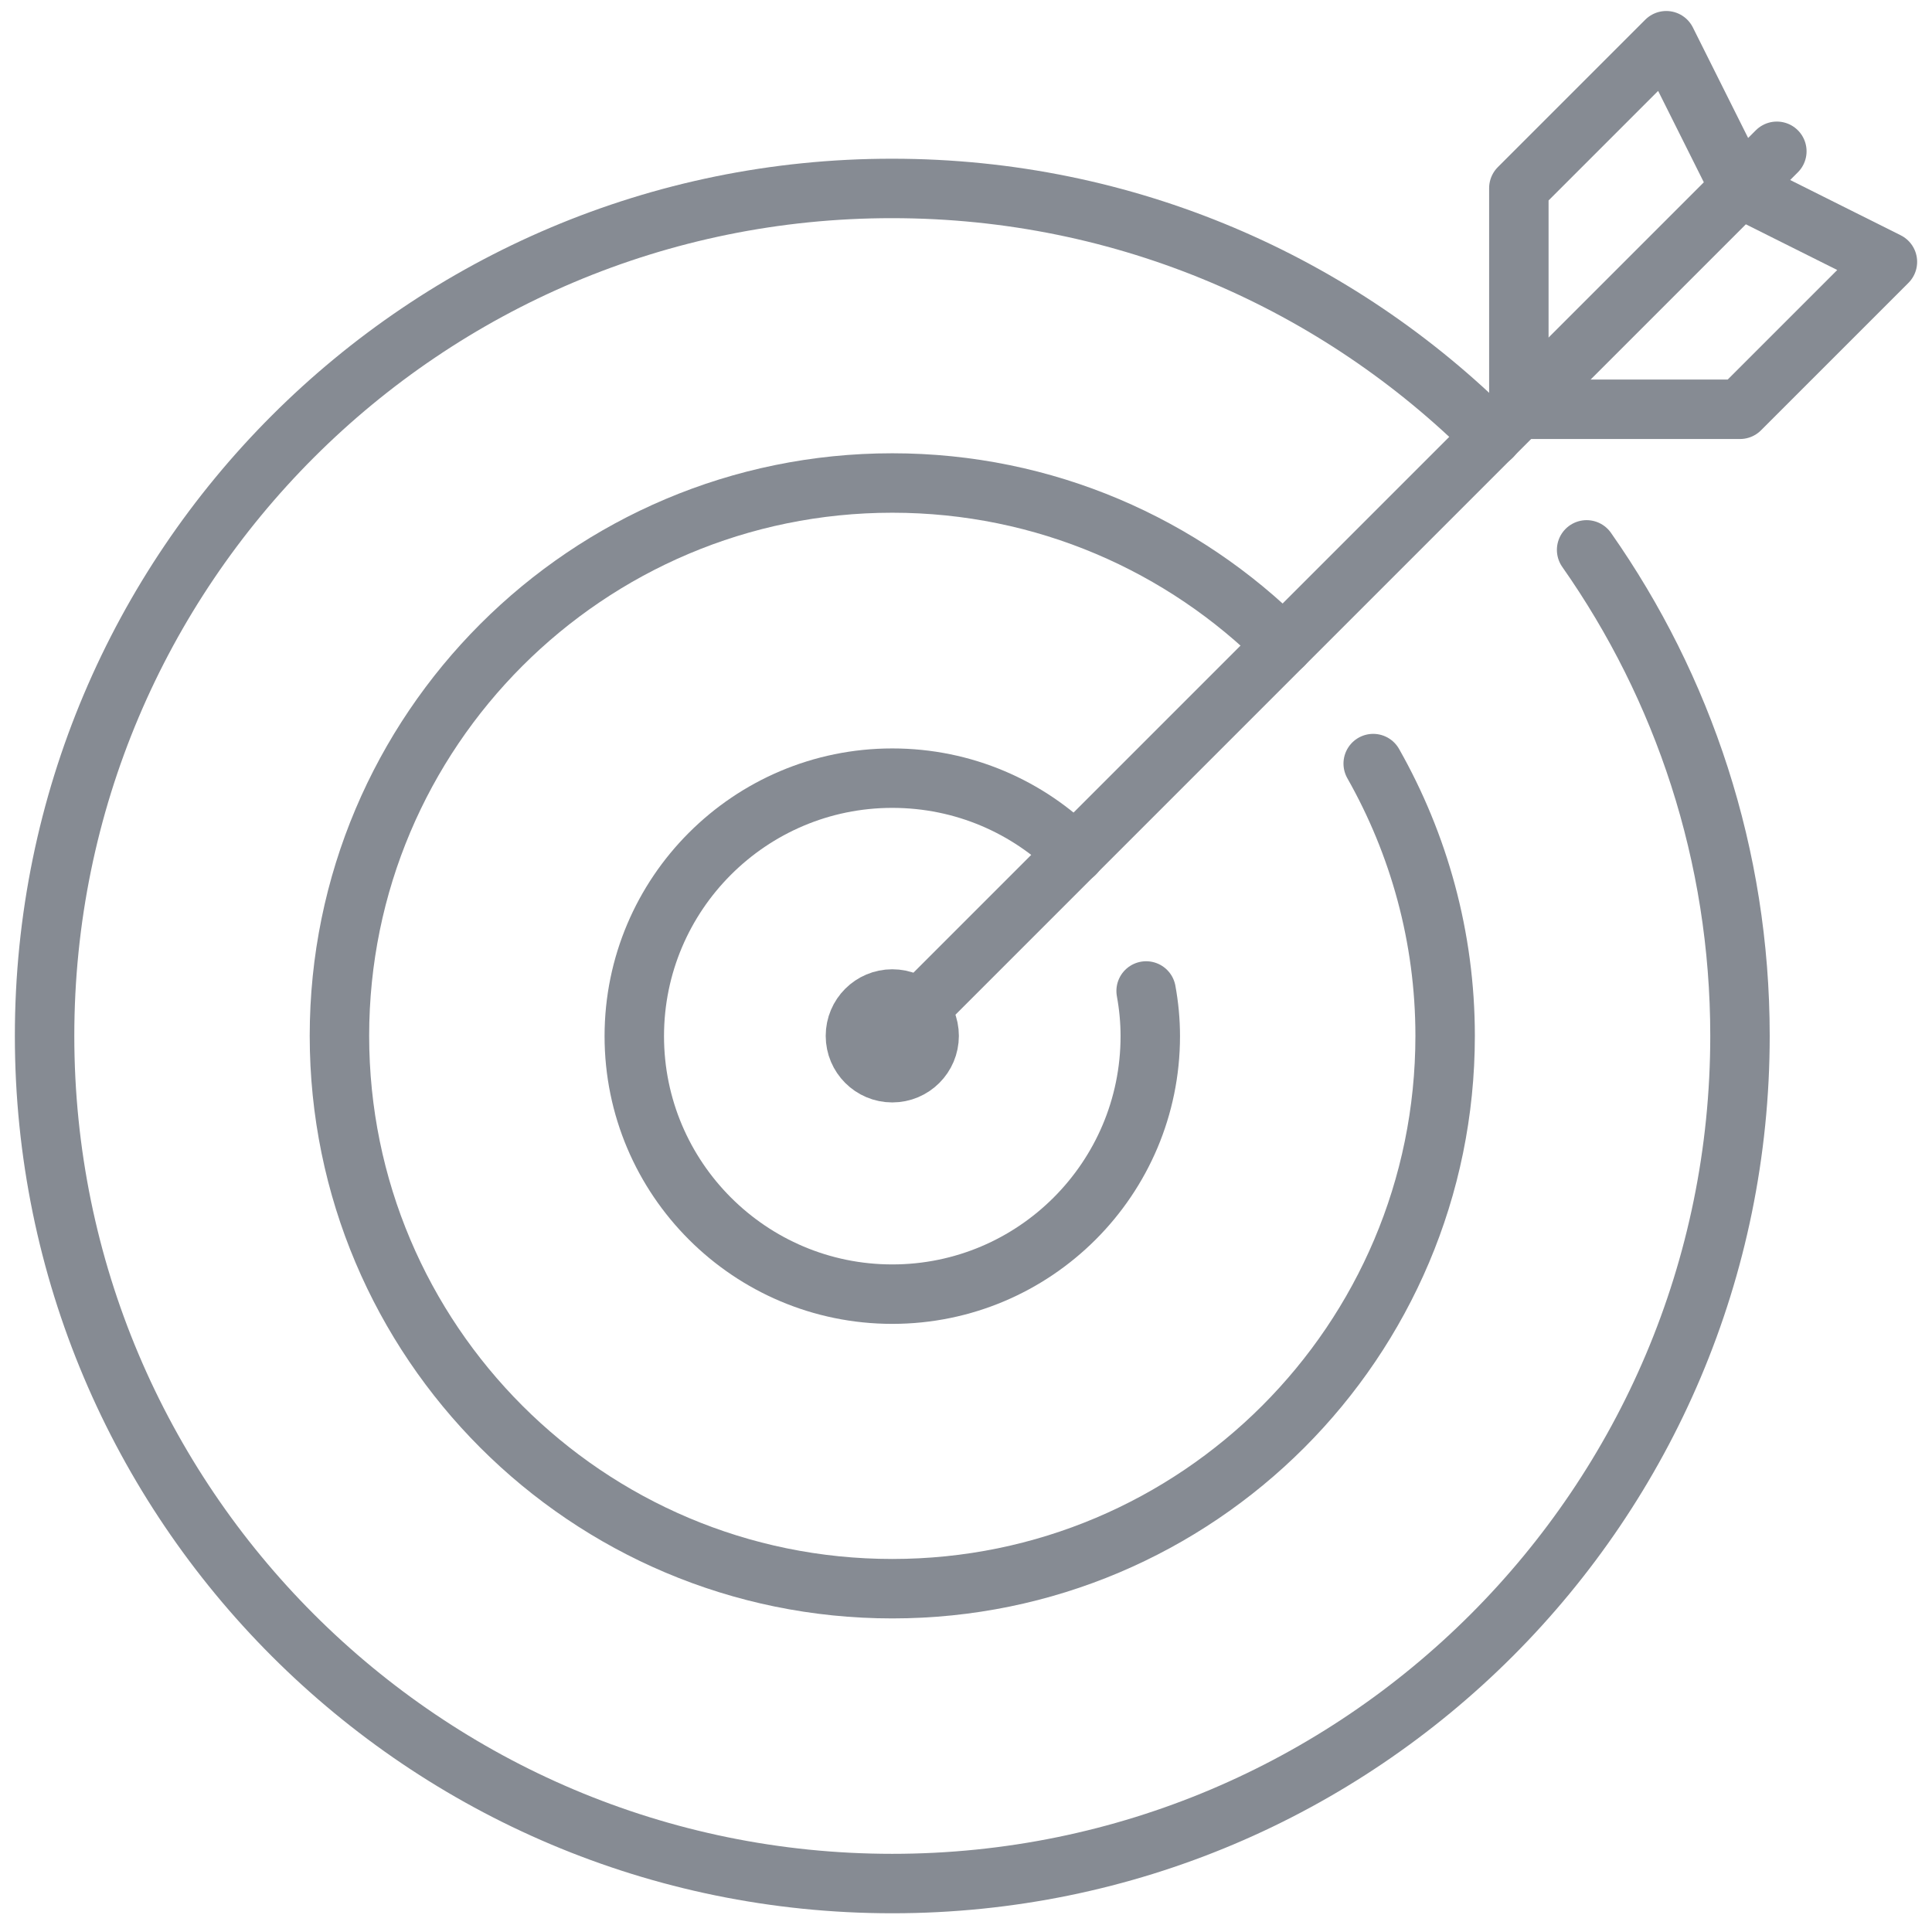
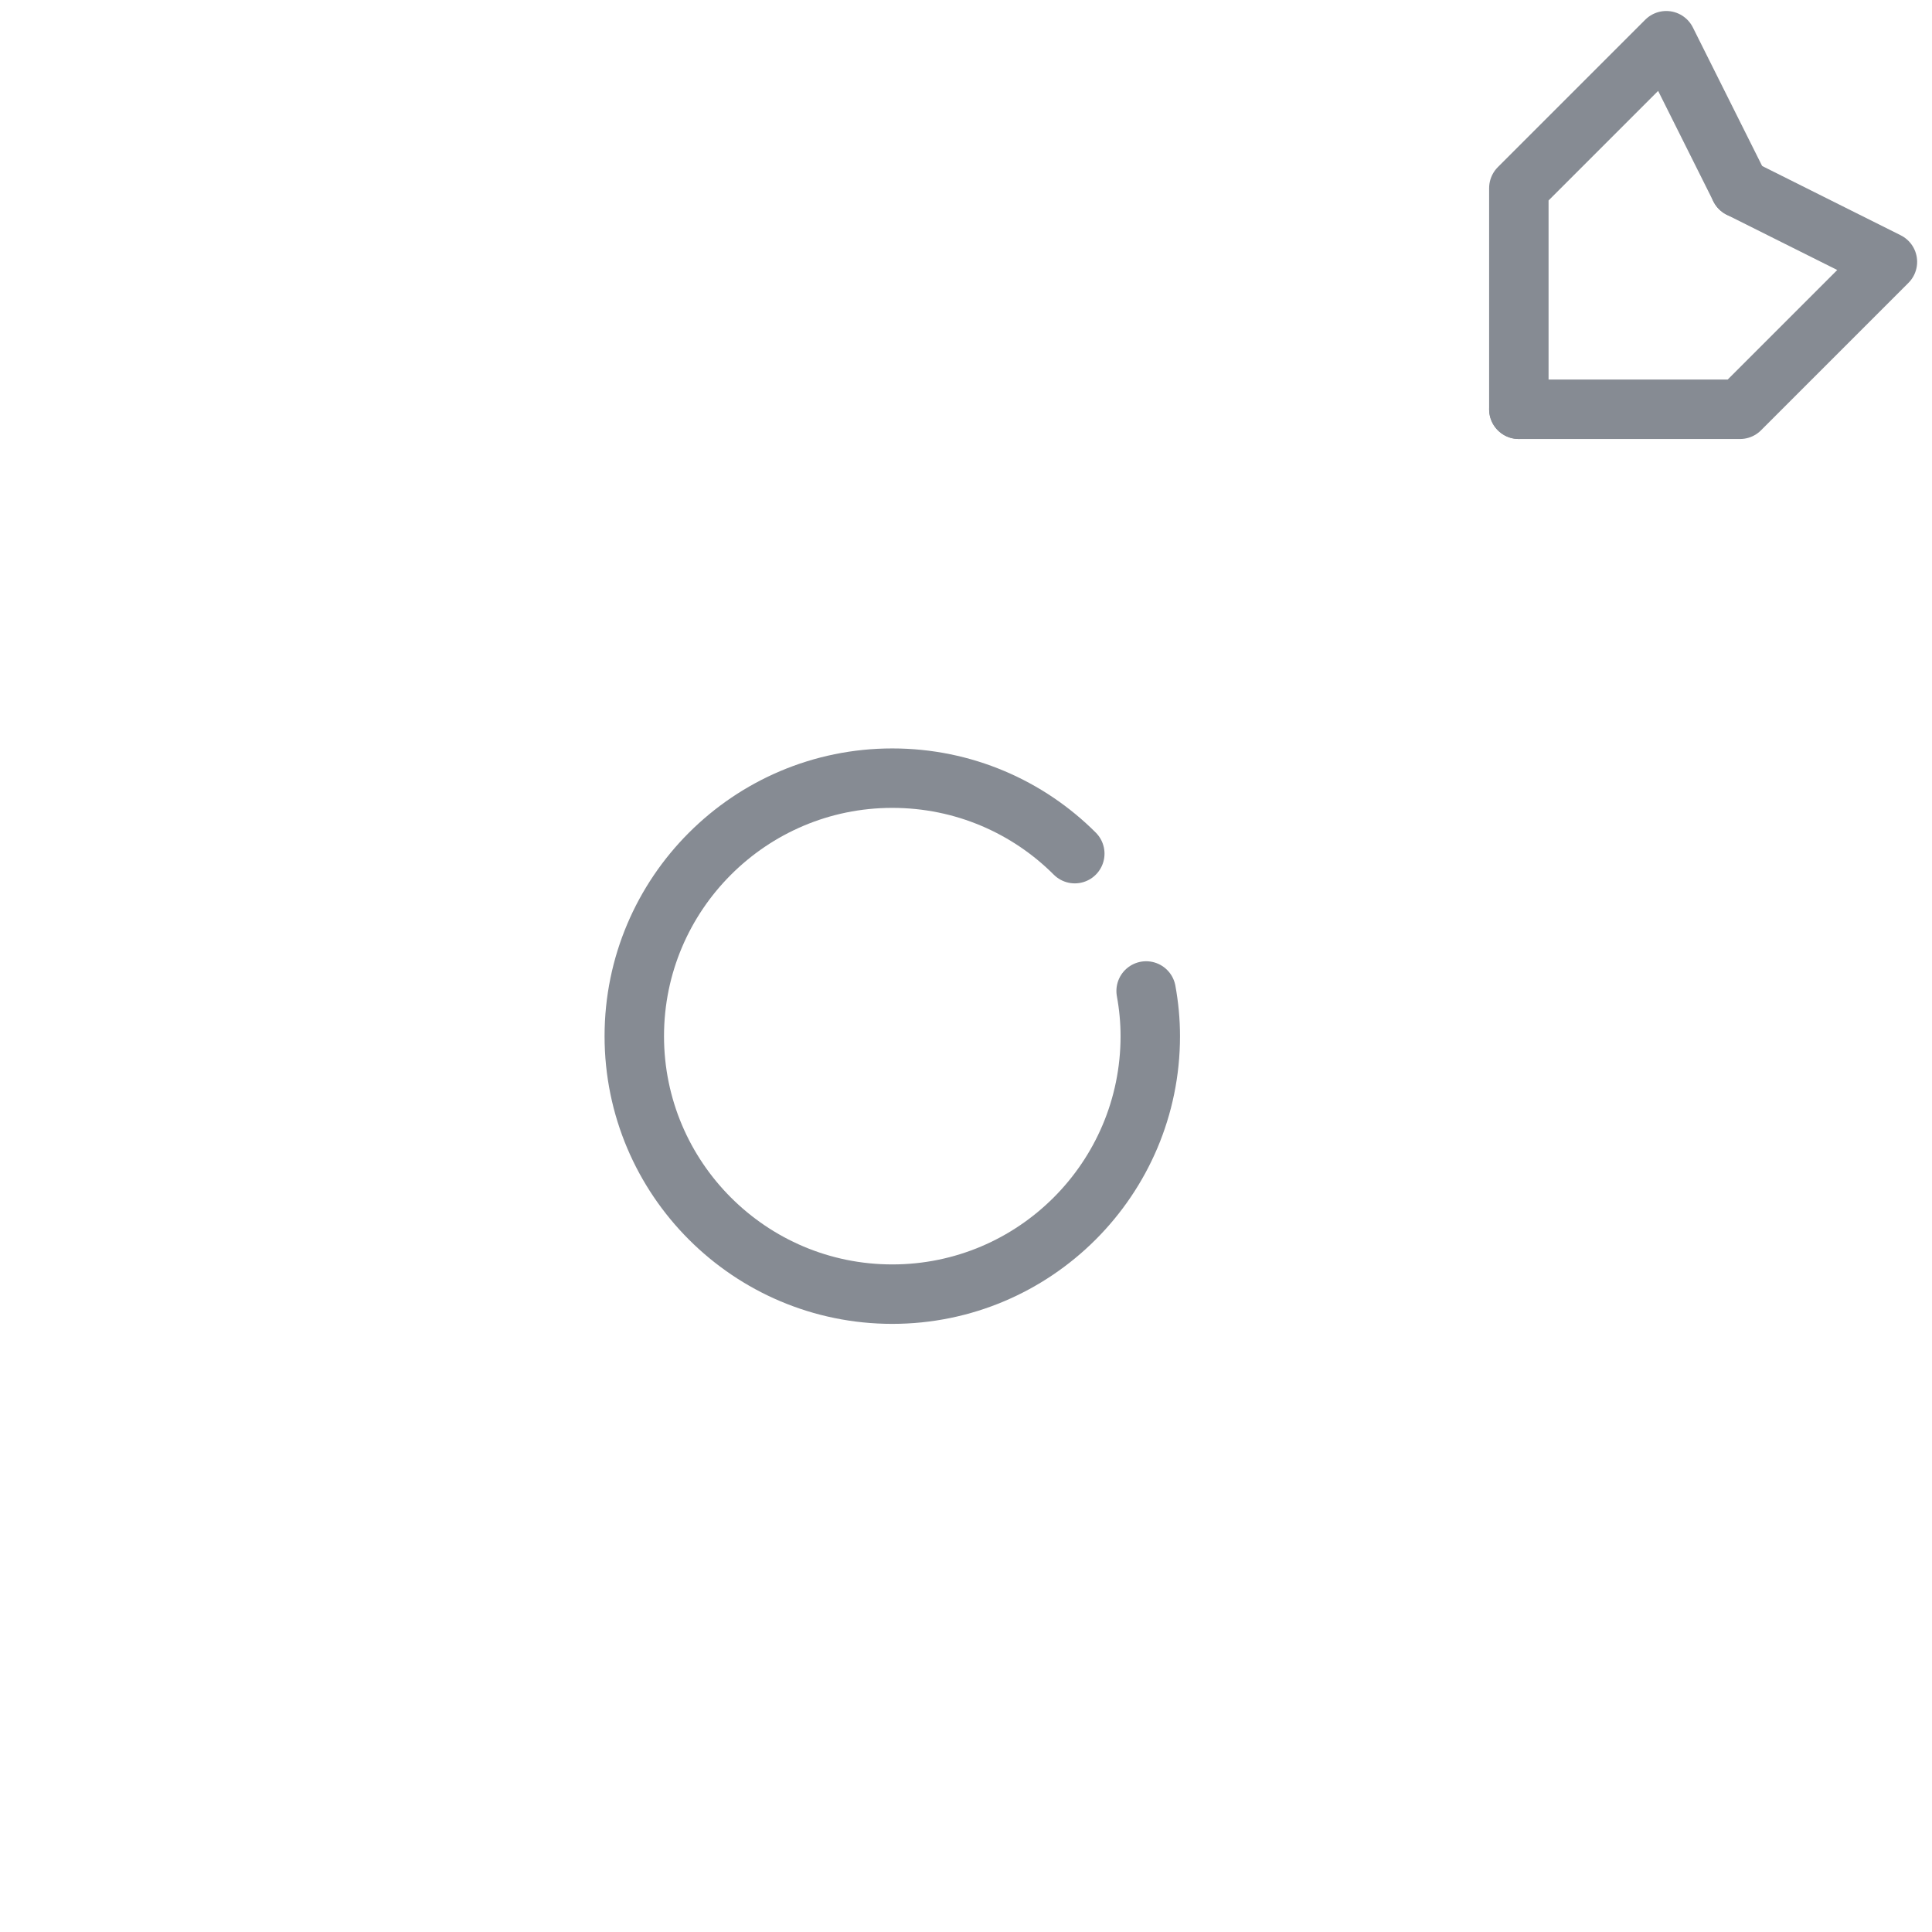
<svg xmlns="http://www.w3.org/2000/svg" id="target" width="65" height="65" viewBox="0 0 65 65">
  <defs>
    <style>
      .cls-1 {
        fill: none;
        stroke: #868b93;
        stroke-linecap: round;
        stroke-linejoin: round;
        stroke-width: 2px;
      }
    </style>
  </defs>
-   <circle class="cls-1" cx="30.02" cy="34.85" r="1.24" />
-   <path class="cls-1" d="M50.19,14.69c-5.16-5.16-12.29-8.35-20.17-8.35C14.27,6.33,1.5,19.1,1.5,34.85s12.77,28.52,28.52,28.52,28.52-12.77,28.52-28.52c0-6.08-1.91-11.72-5.16-16.35" />
-   <path class="cls-1" d="M43.17,21.7c-3.37-3.37-8.02-5.45-13.15-5.45-10.27,0-18.6,8.33-18.6,18.6s8.33,18.6,18.6,18.6,18.6-8.33,18.6-18.6c0-3.33-.89-6.46-2.42-9.16" />
  <path class="cls-1" d="M36.16,28.72c-1.57-1.57-3.74-2.54-6.14-2.54-4.79,0-8.68,3.89-8.68,8.68s3.89,8.68,8.68,8.68,8.68-3.89,8.68-8.68c0-.52-.05-1.03-.14-1.52" />
-   <line class="cls-1" x1="59.78" y1="5.09" x2="30.02" y2="34.85" />
  <polyline class="cls-1" points="58.54 6.33 63.5 8.81 58.54 13.77 51.1 13.77" />
  <polyline class="cls-1" points="58.54 6.33 56.06 1.37 51.1 6.33 51.1 13.77" />
</svg>